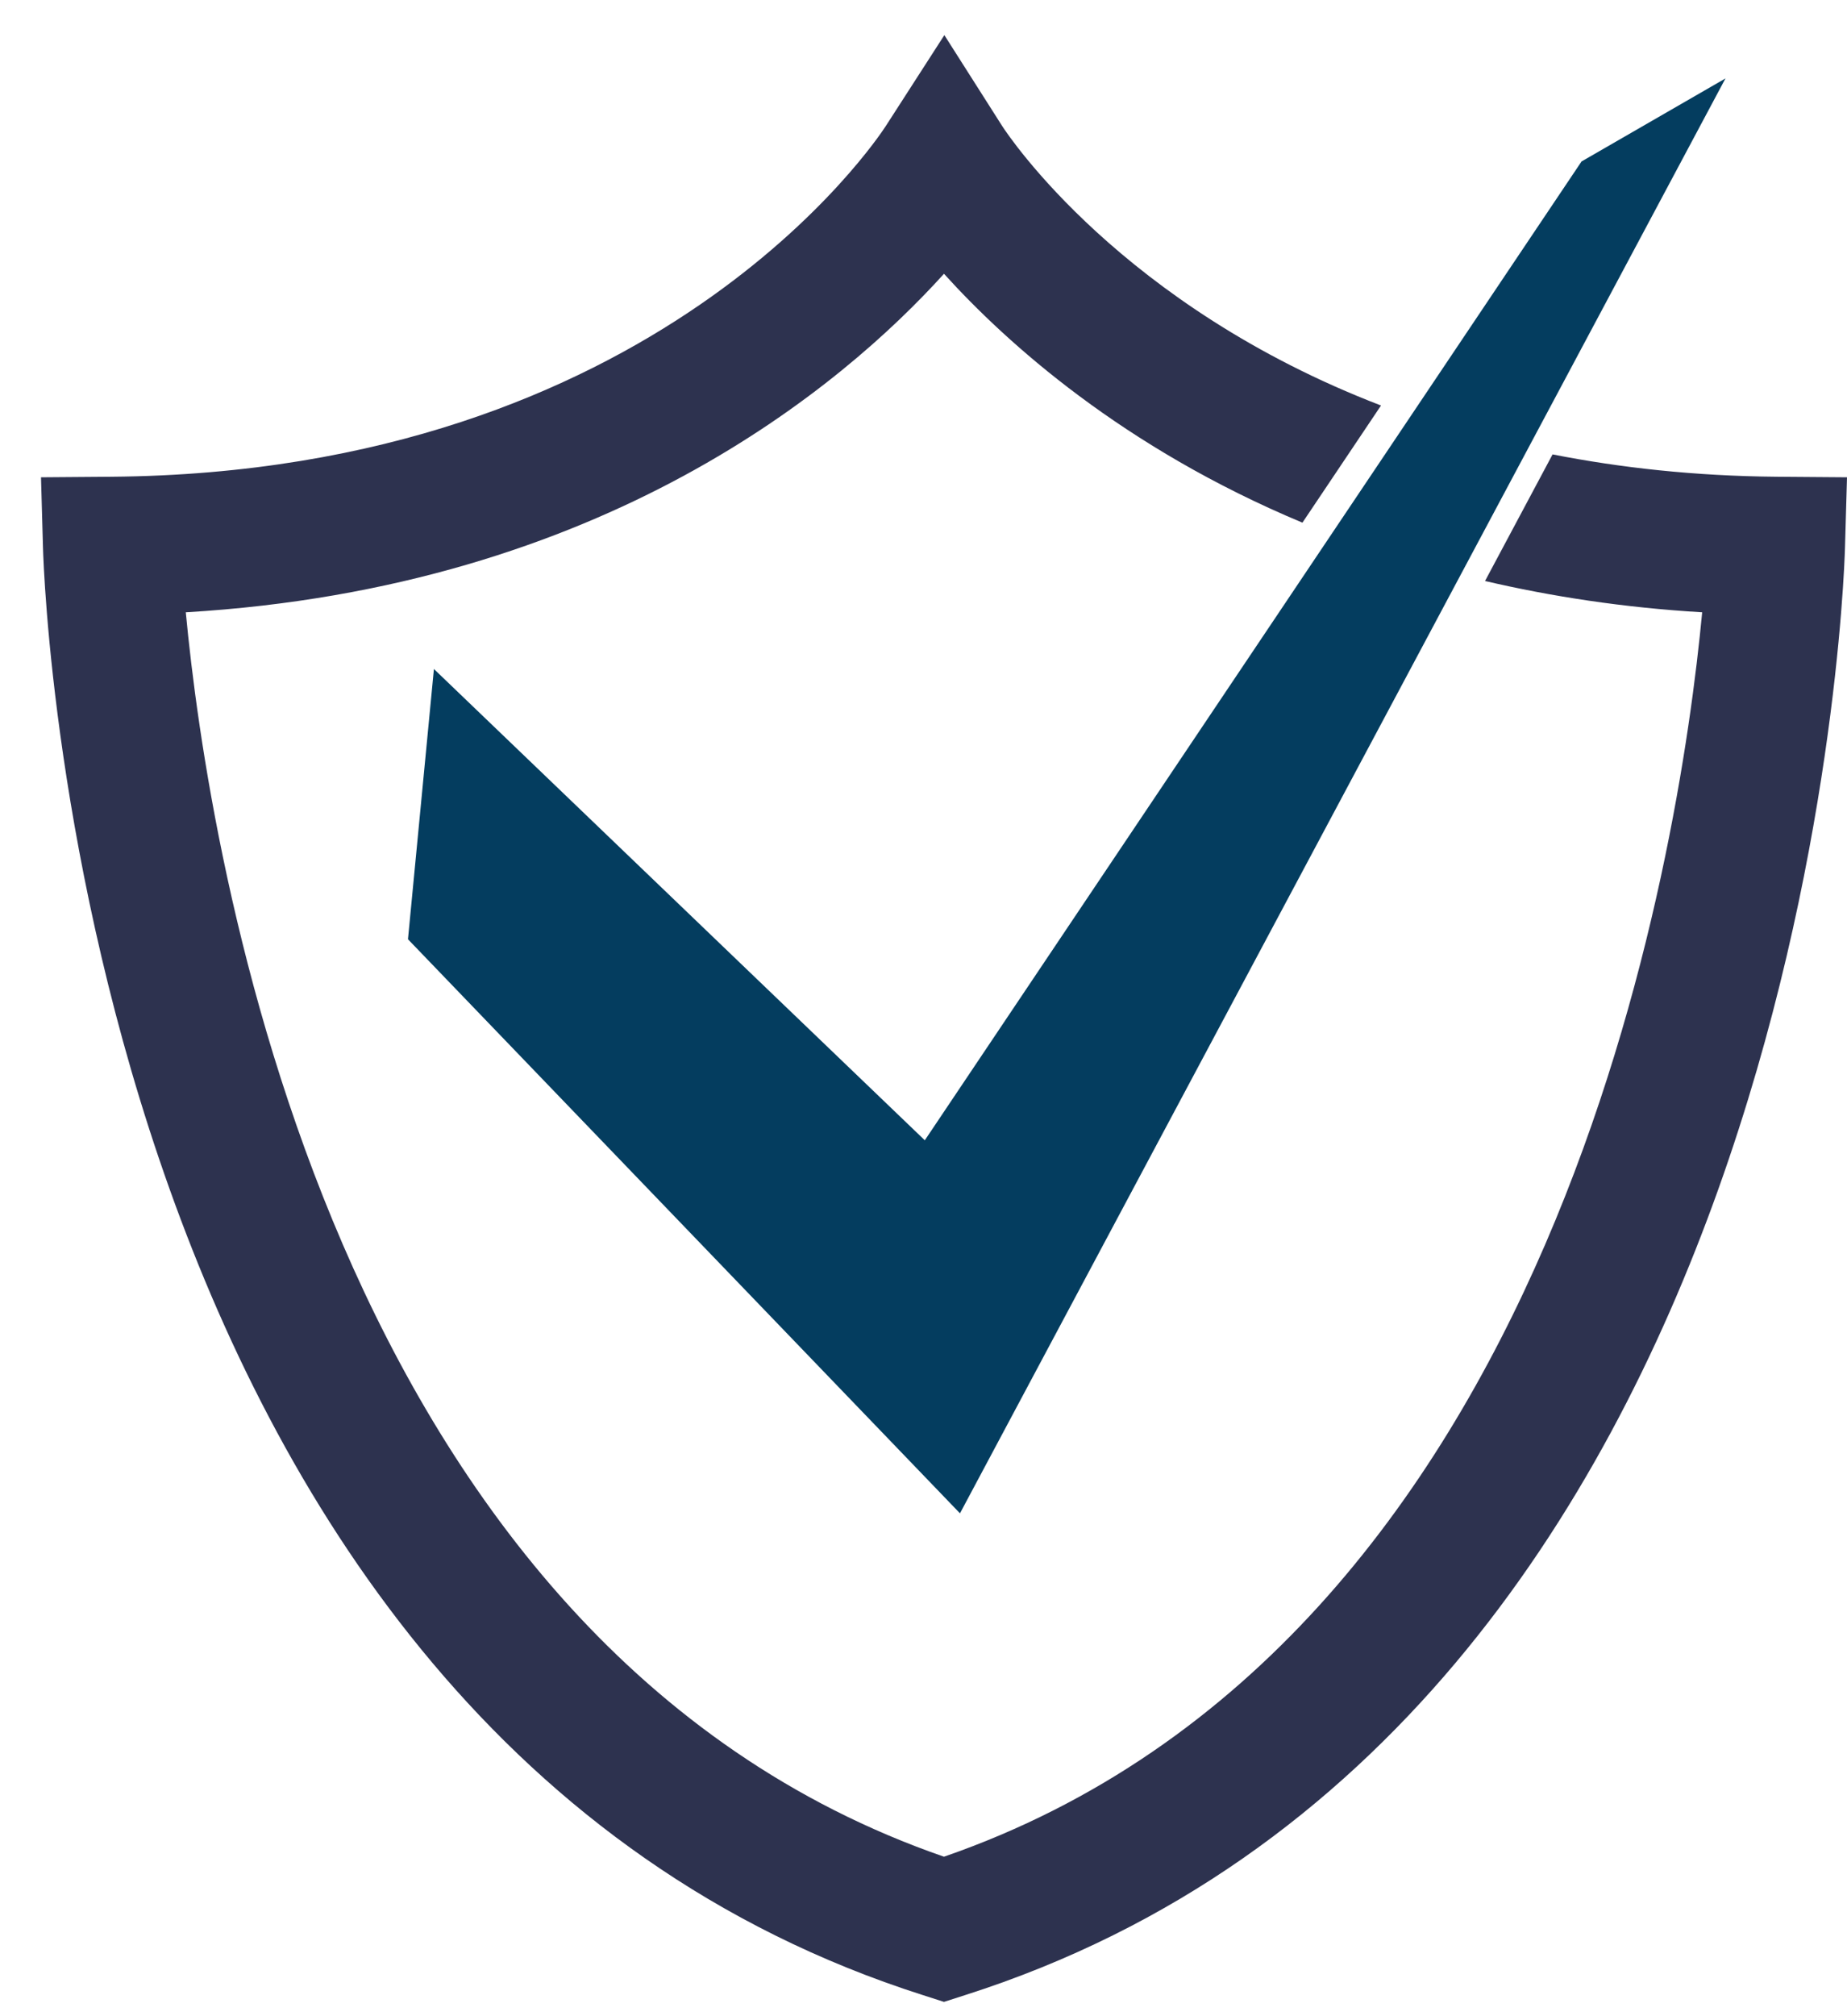
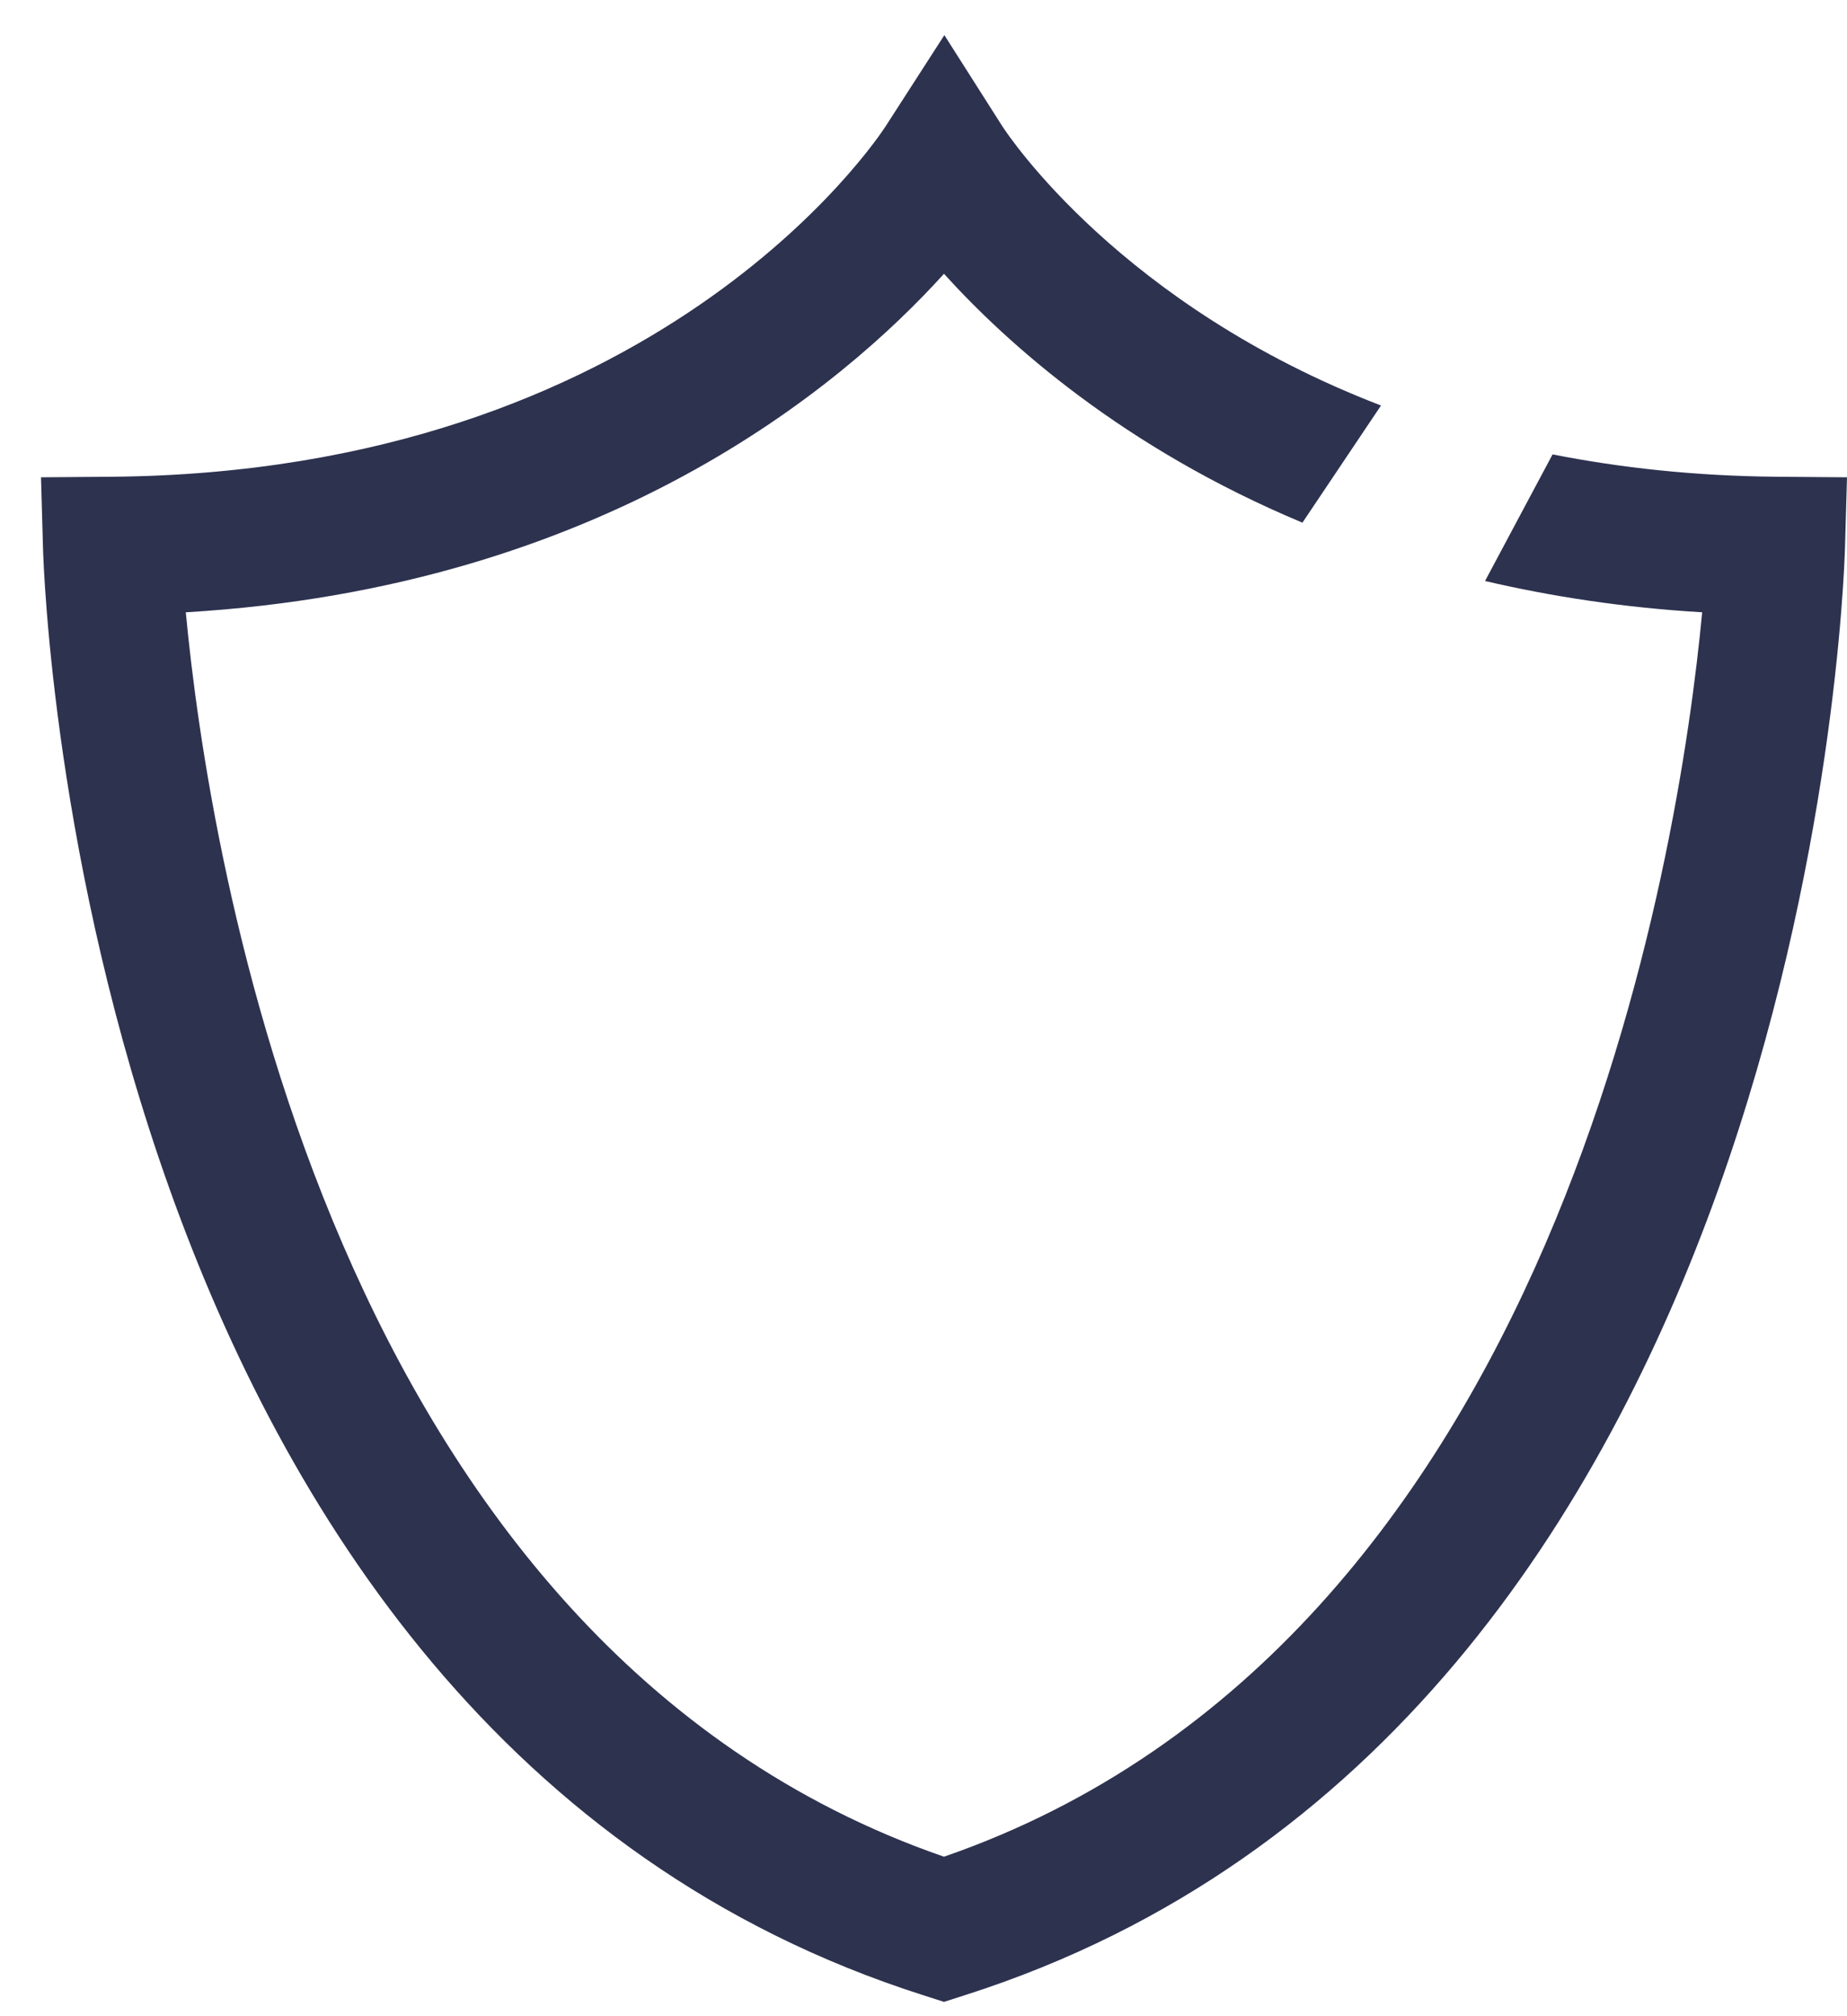
<svg xmlns="http://www.w3.org/2000/svg" width="44" height="48" viewBox="0 0 44 48" fill="none">
-   <path d="M10.337 15.927L9.719 22.361L22.869 36.028L41.105 1.867L37.676 3.844L22.031 27.147L10.337 15.927Z" fill="#043D5F" />
  <path d="M42.324 11.35C40.37 11.333 38.598 11.135 36.986 10.818L35.377 13.832C36.956 14.2 38.673 14.466 40.55 14.577C40.013 20.266 37.139 39.135 22.488 44.203C7.838 39.135 4.963 20.266 4.426 14.577C14.391 13.989 20.073 9.186 22.488 6.518C23.99 8.177 26.756 10.66 31.027 12.443L32.899 9.654C26.717 7.282 24.028 3.237 23.876 3.003L22.497 0.836L21.104 2.997C20.887 3.333 15.639 11.242 2.653 11.35L0.977 11.363L1.024 13.039C1.057 14.184 2.053 41.145 21.989 47.499L22.488 47.659L22.987 47.499C42.923 41.145 43.919 14.184 43.952 13.039L44 11.363L42.324 11.35Z" fill="#2D324F" />
</svg>